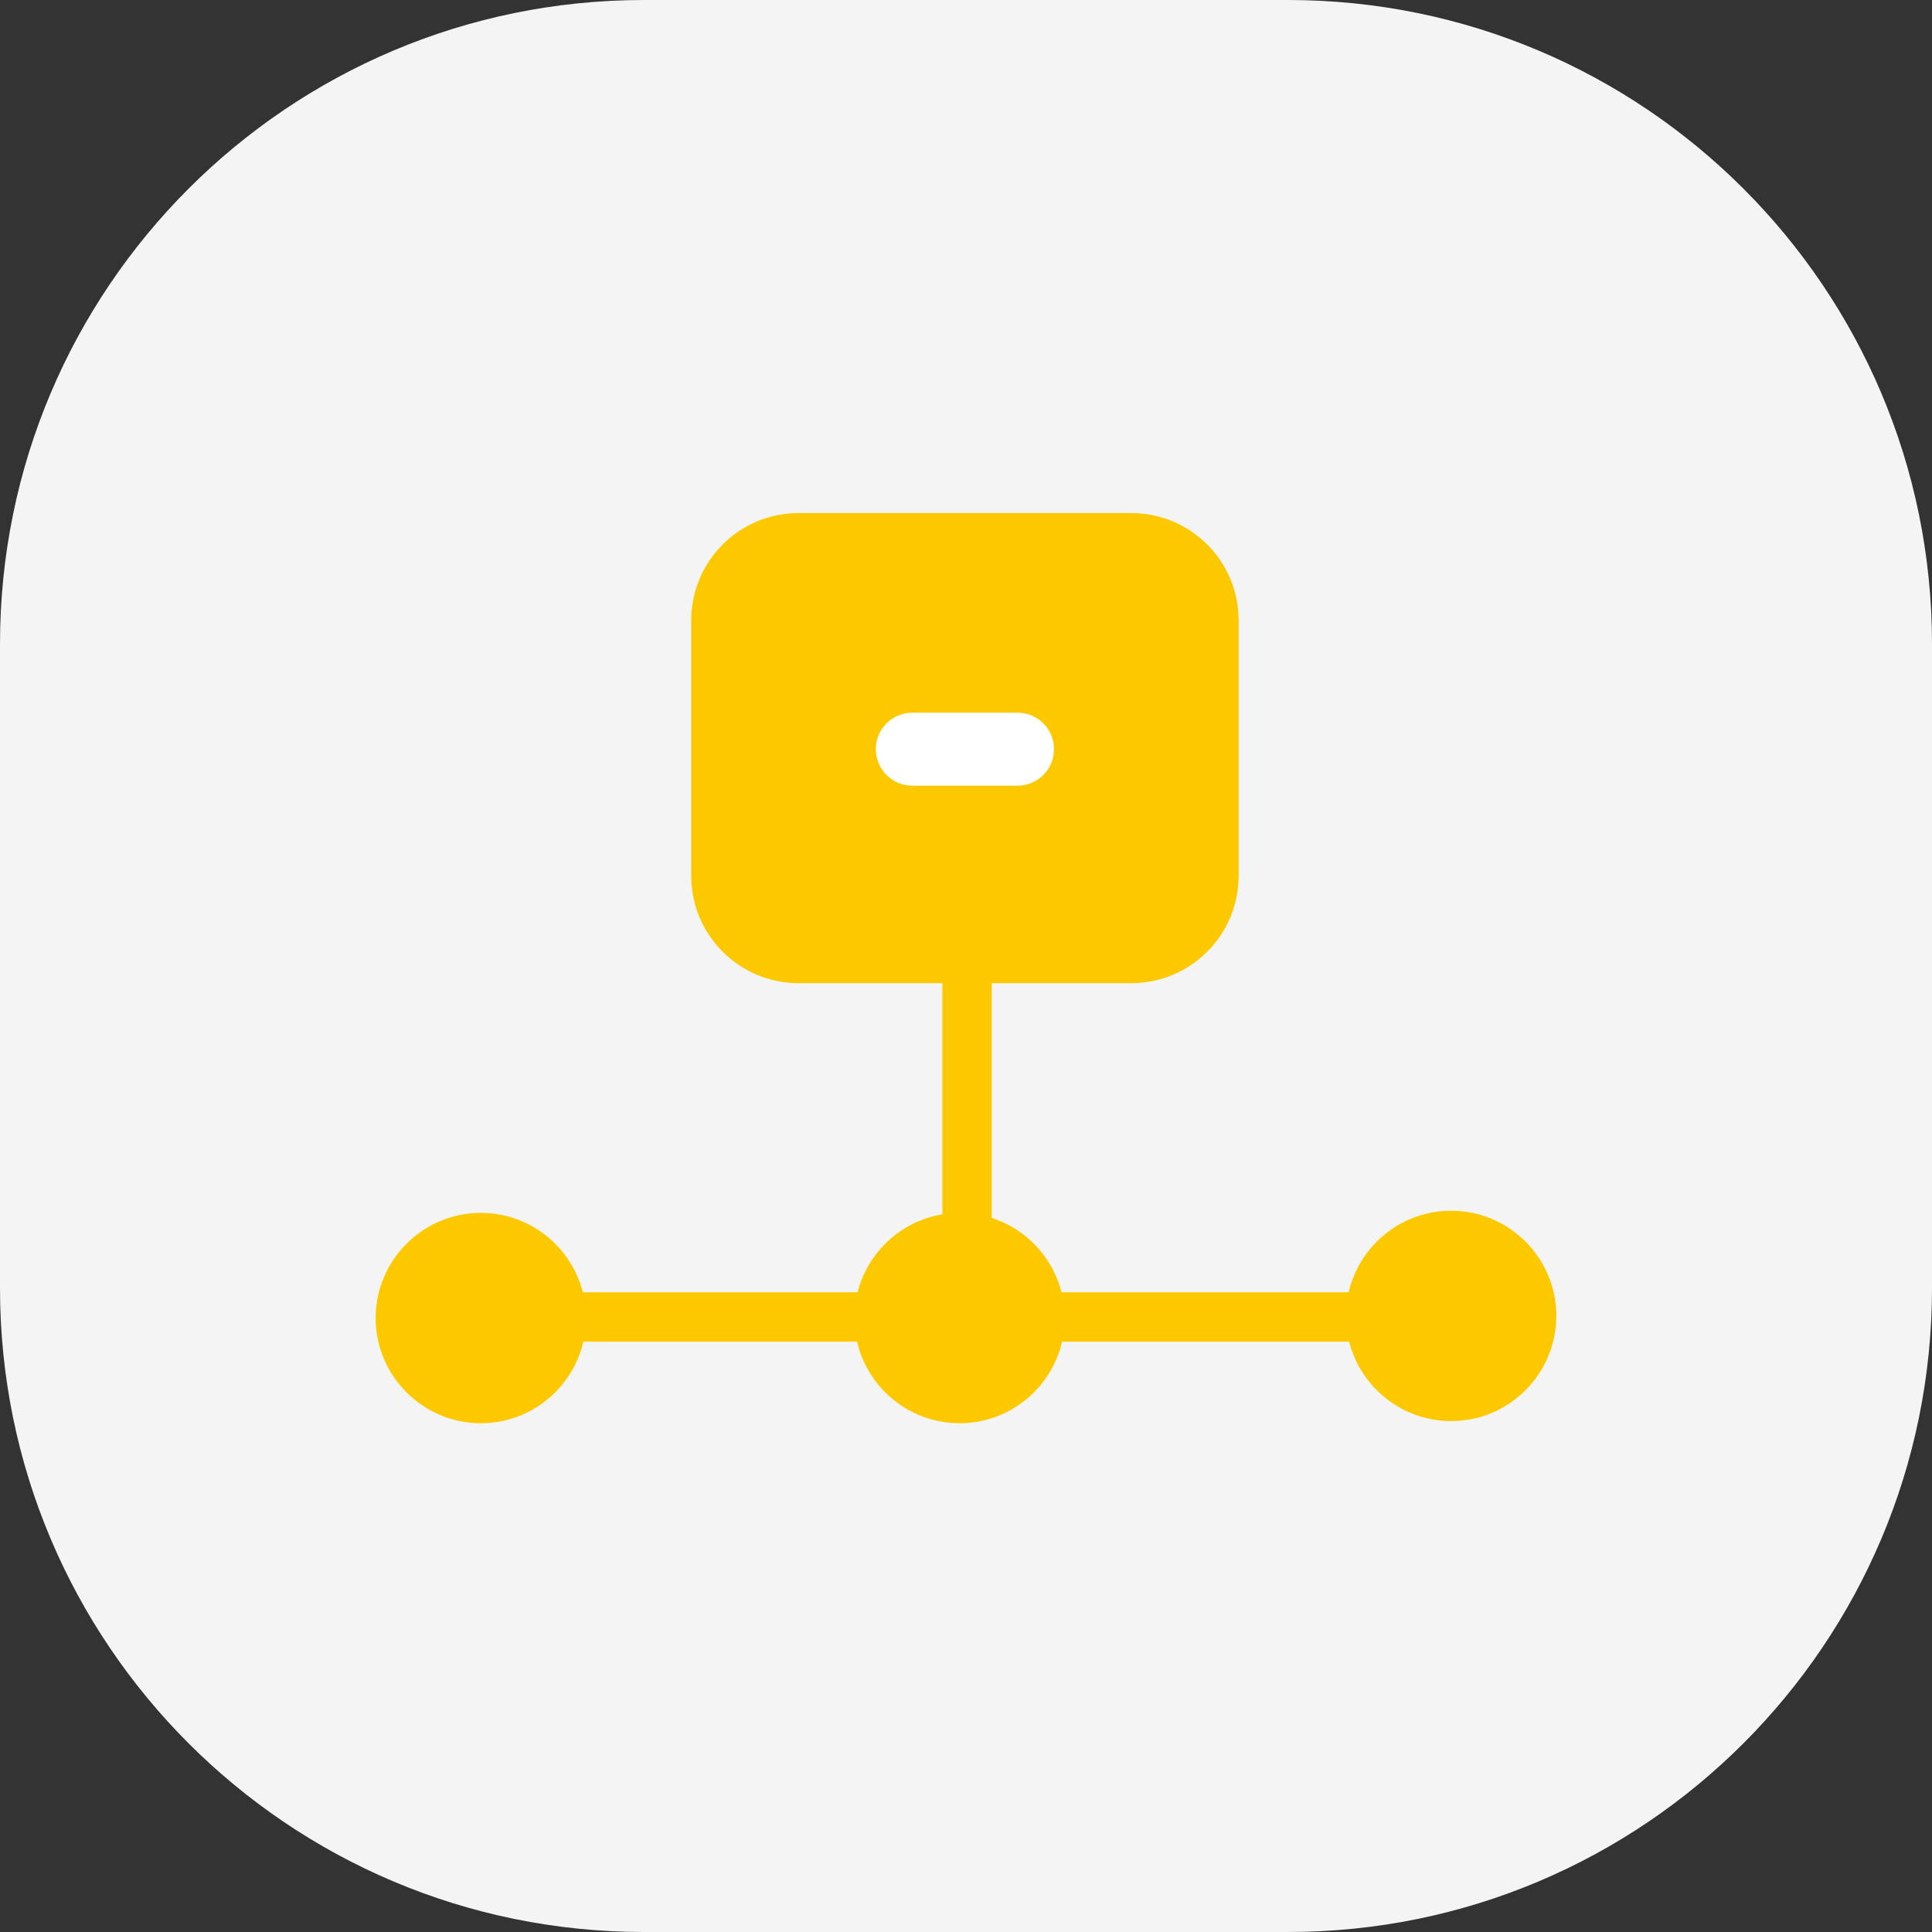
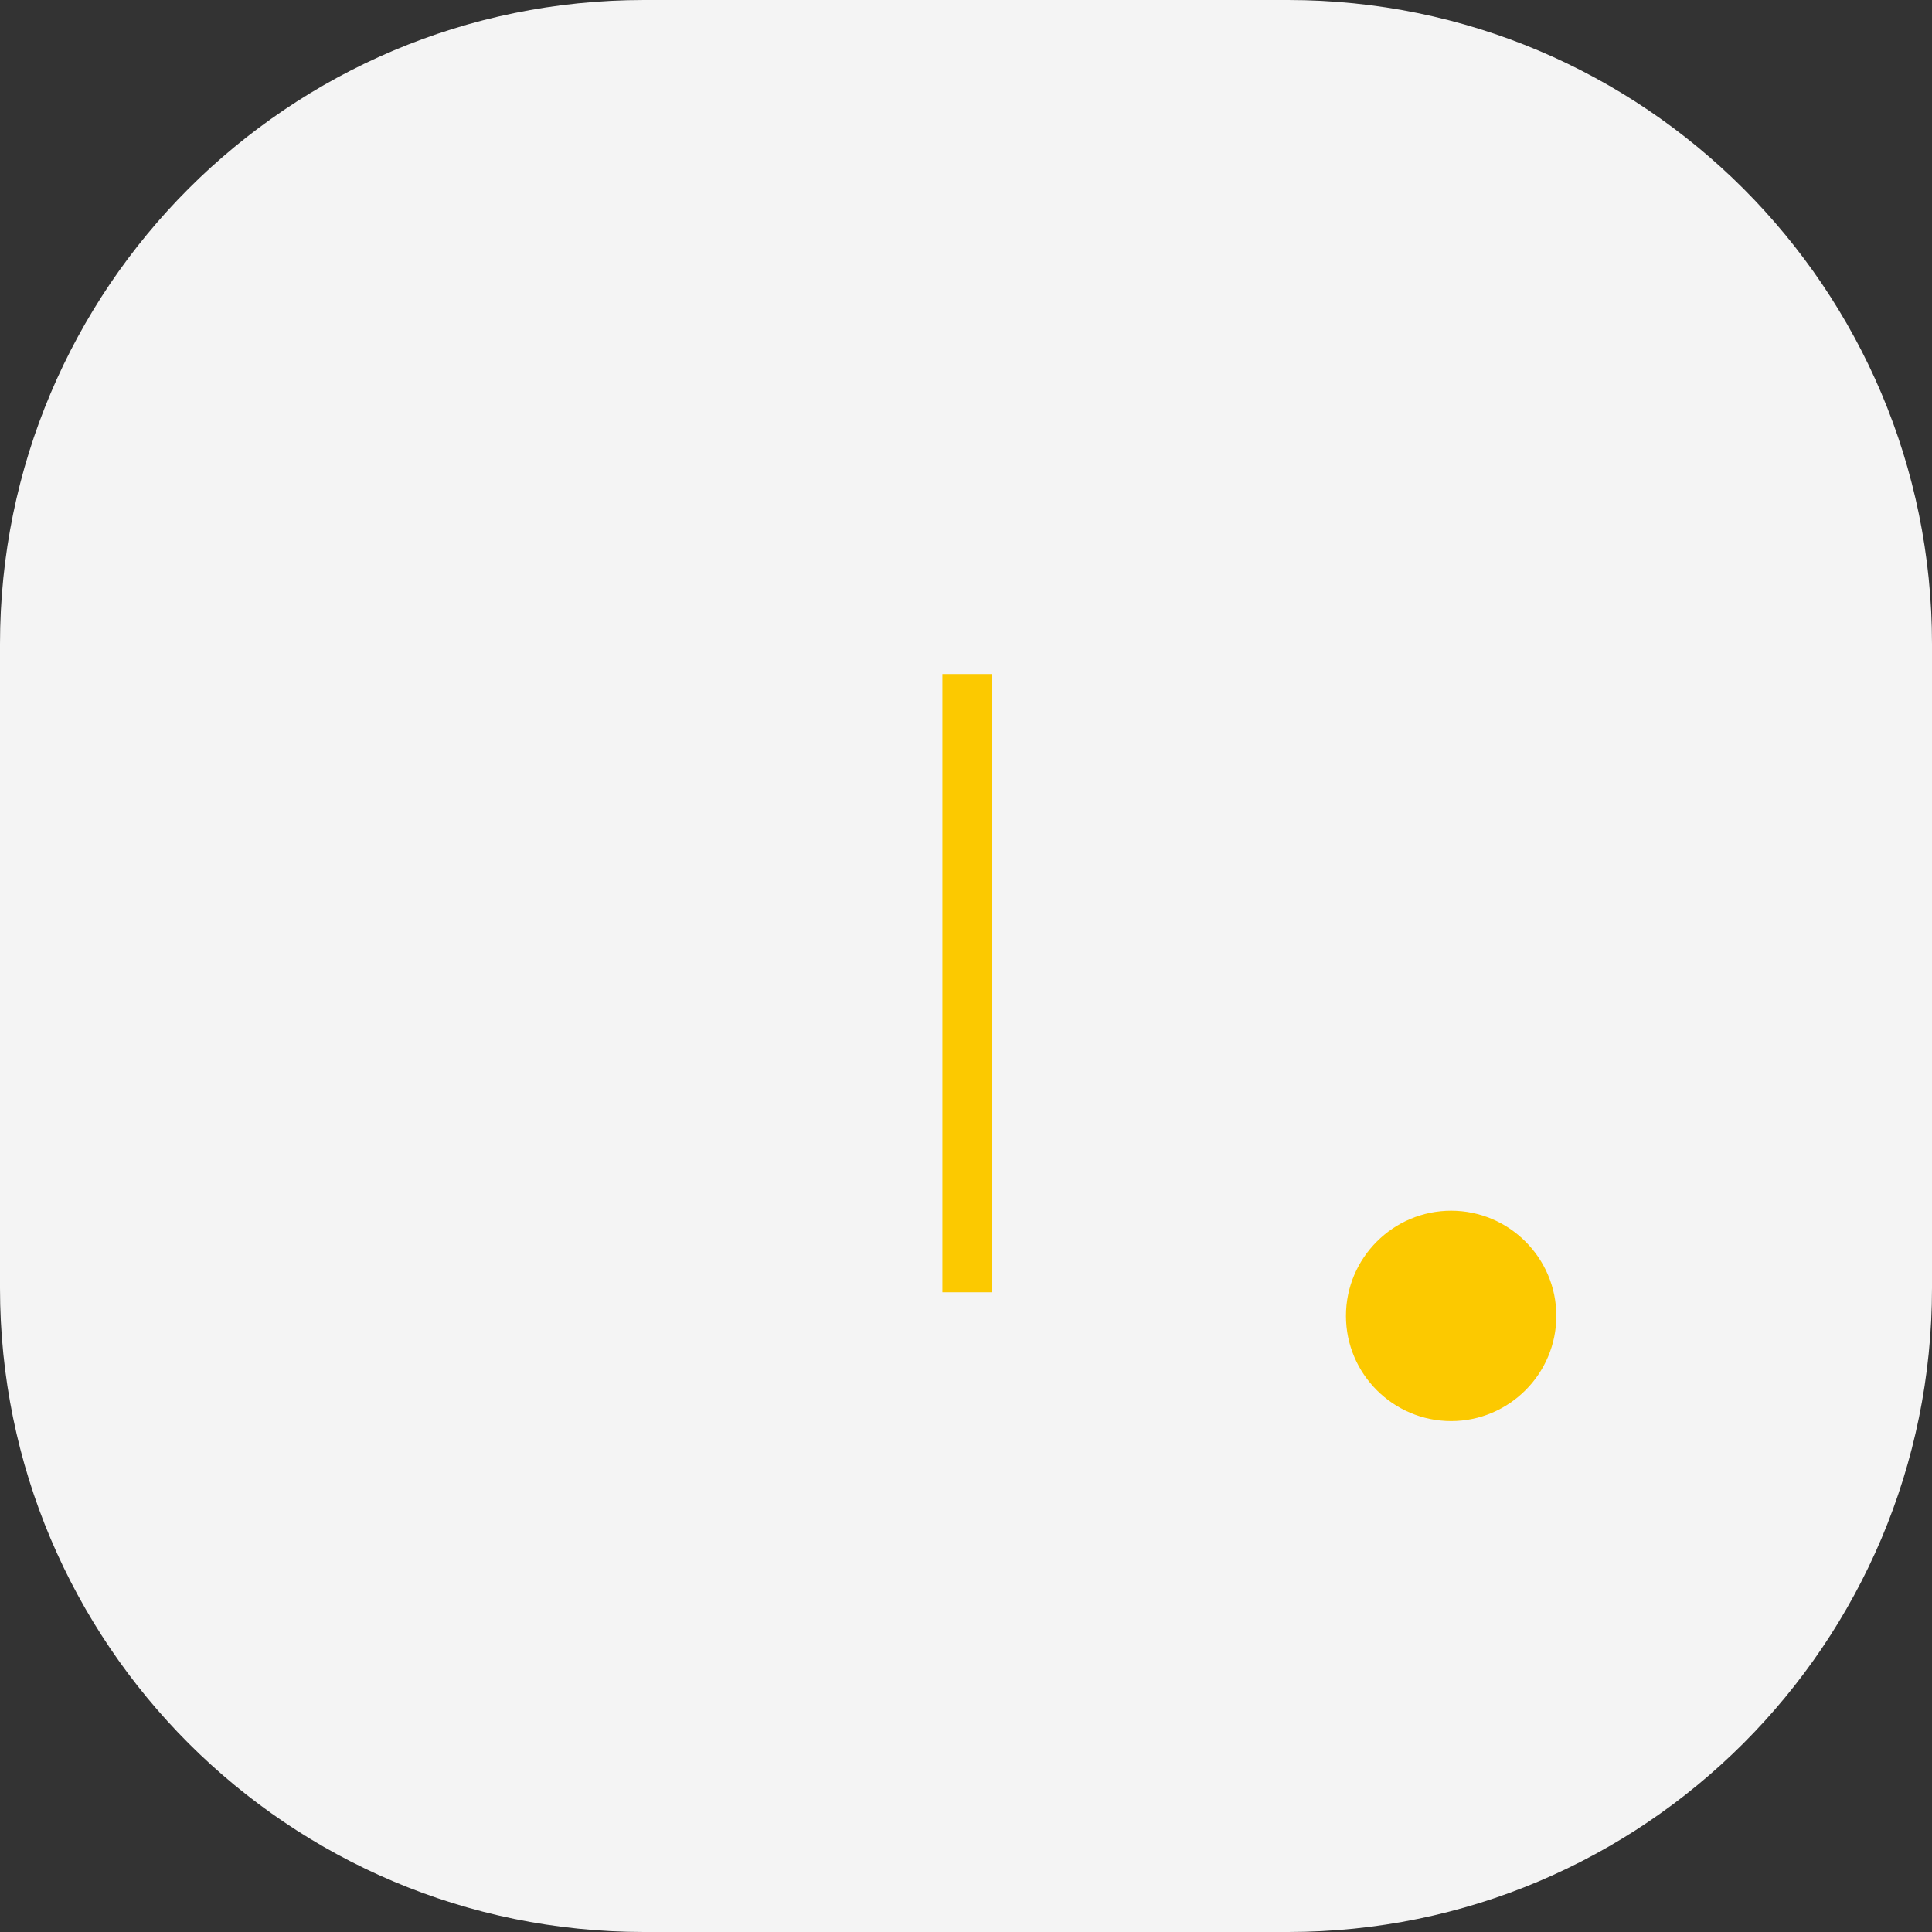
<svg xmlns="http://www.w3.org/2000/svg" width="90" height="90" viewBox="0 0 90 90" fill="none">
  <rect x="0" y="0" width="90" height="90" fill="#333333" stroke="none" />
  <g clip-path="url(#clip0_43_16)">
    <path d="M60 0H30C13.431 0 0 13.431 0 30V60C0 76.569 13.431 90 30 90H60C76.569 90 90 76.569 90 60V30C90 13.431 76.569 0 60 0Z" fill="#F4F4F4" />
-     <path d="M65.5 60.2H25.1V62.5H65.5V60.2Z" fill="#FCC900" />
    <path d="M46.2 60.2V31.4H43.9V60.2H46.2Z" fill="#FCC900" />
-     <path d="M49.6 61.4C49.6 64.1 47.4 66.3 44.7 66.3C42 66.3 39.8 64.1 39.8 61.4C39.8 58.7 42 56.5 44.7 56.5C47.4 56.5 49.6 58.7 49.6 61.4Z" fill="#FCC900" />
-     <path d="M27.3 61.4C27.3 64.1 25.1 66.3 22.4 66.3C19.7 66.3 17.5 64.1 17.5 61.4C17.5 58.7 19.7 56.5 22.4 56.5C25.1 56.5 27.3 58.7 27.3 61.4Z" fill="#FCC900" />
    <path d="M72.5 61.3C72.5 64 70.3 66.2 67.6 66.2C64.9 66.2 62.7 64 62.7 61.3C62.7 58.6 64.9 56.4 67.6 56.4C70.3 56.4 72.5 58.6 72.5 61.3Z" fill="#FCC900" />
-     <path d="M52.7 23.9H37.2C34.439 23.9 32.2 26.139 32.2 28.9V40.8C32.2 43.561 34.439 45.8 37.2 45.8H52.7C55.462 45.8 57.7 43.561 57.7 40.8V28.9C57.7 26.139 55.462 23.9 52.7 23.9Z" fill="#FCC900" />
-     <path d="M47.4 33.2H42.5C41.561 33.2 40.8 33.961 40.8 34.9C40.8 35.839 41.561 36.6 42.5 36.6H47.4C48.339 36.6 49.1 35.839 49.1 34.9C49.1 33.961 48.339 33.2 47.4 33.2Z" fill="white" />
  </g>
  <defs>
    <clipPath id="clip0_43_16">
      <rect width="90" height="90" fill="white" />
    </clipPath>
  </defs>
</svg>